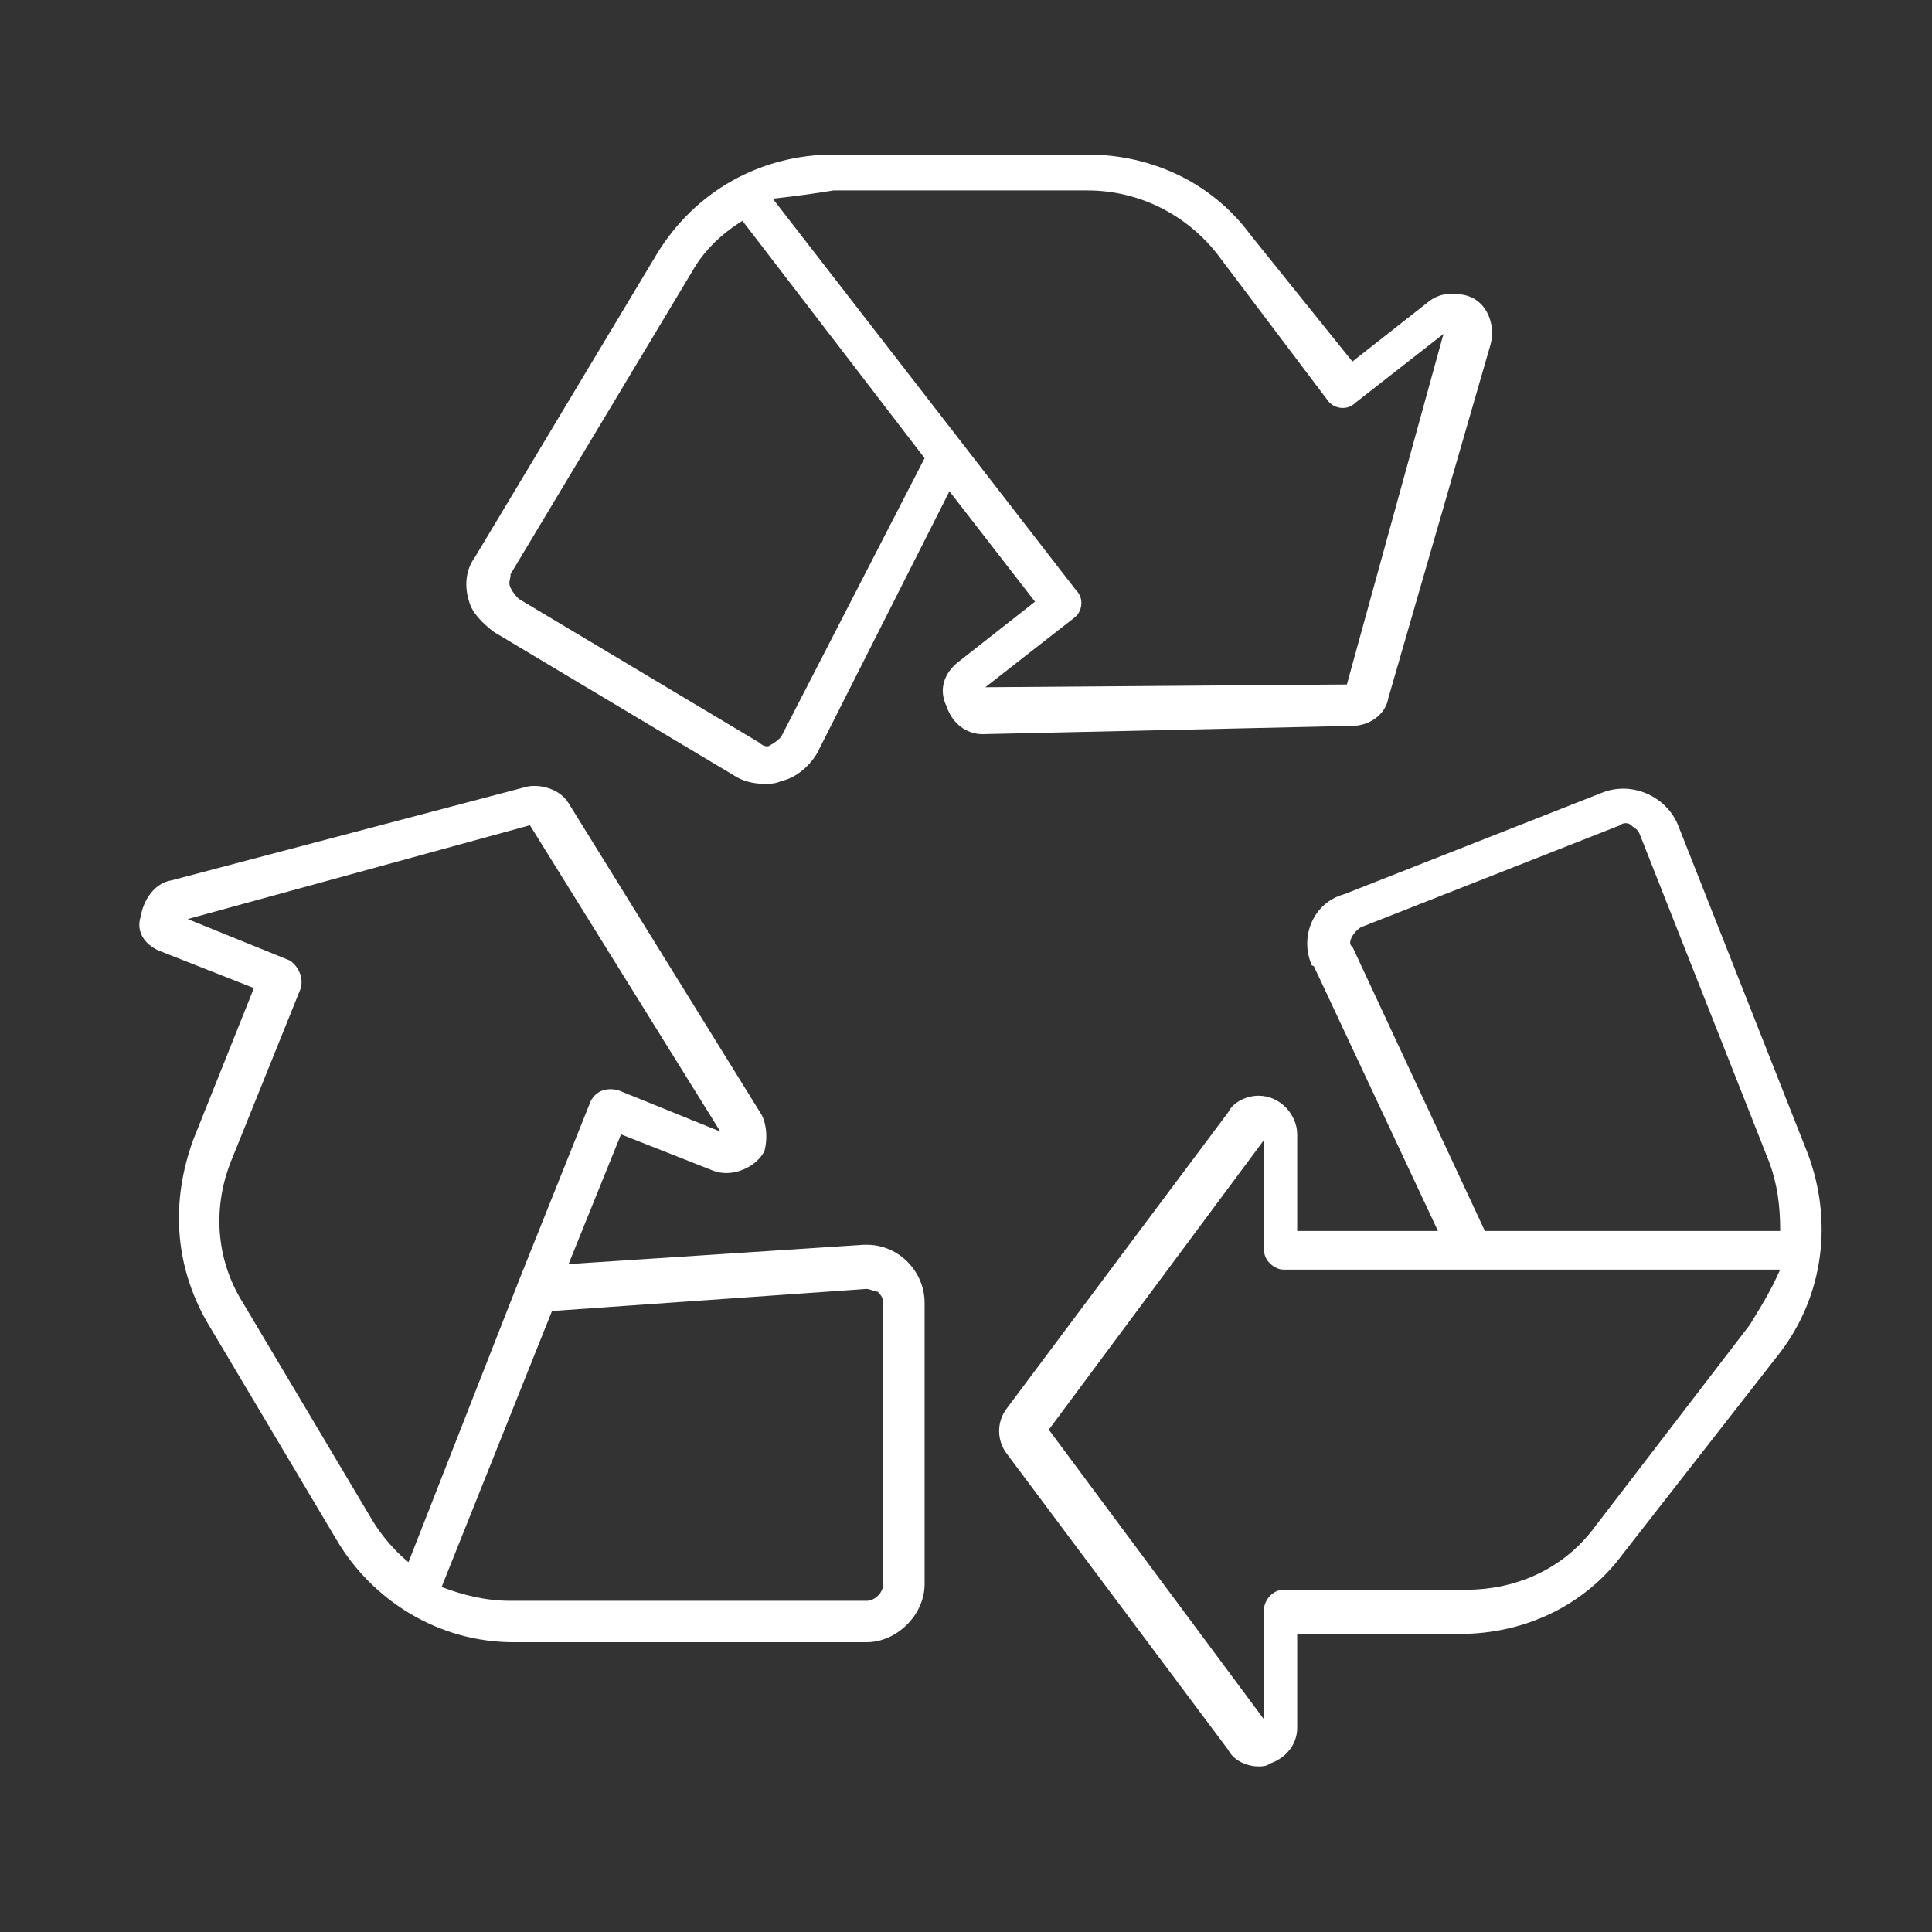
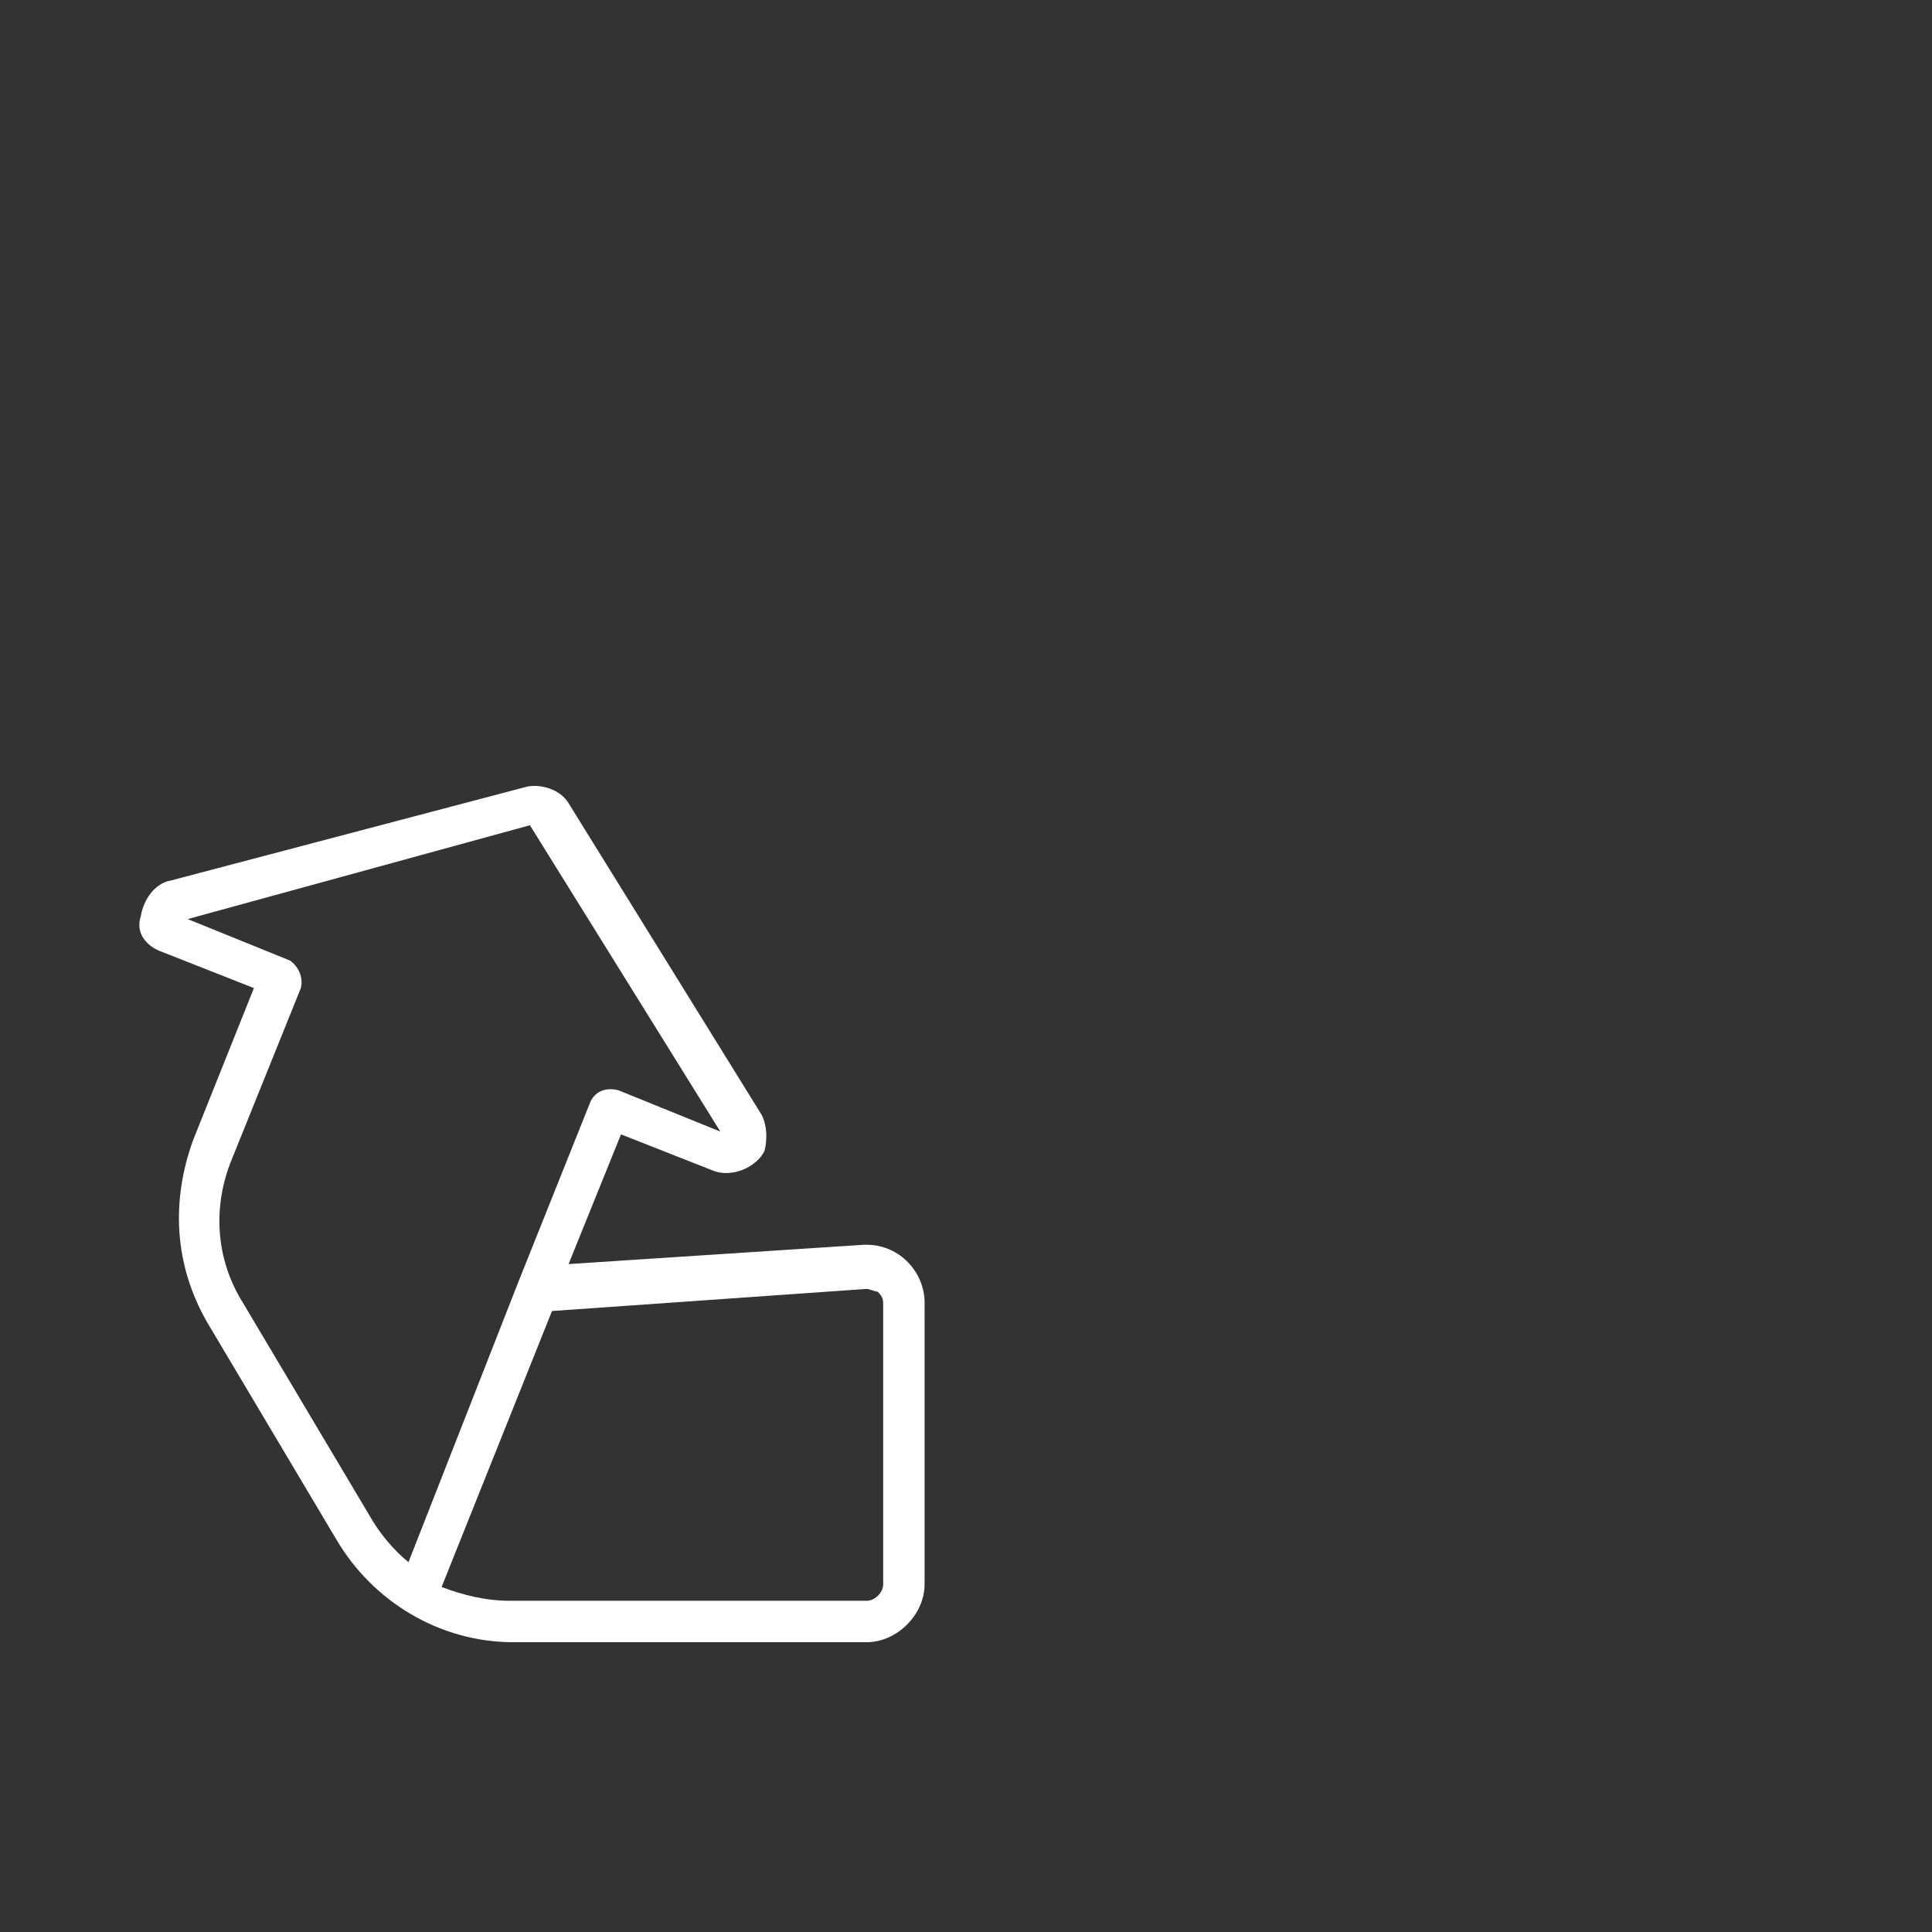
<svg xmlns="http://www.w3.org/2000/svg" version="1.1" id="Ebene_1" x="0px" y="0px" width="70px" height="70px" viewBox="0 0 70 70" style="enable-background:new 0 0 70 70;" xml:space="preserve">
  <rect x="0" y="0" width="70" height="70" fill="#333333" stroke="none" />
  <style type="text/css">
	.st0{fill:#FFFFFF;}
</style>
-   <path class="st0" d="M47.5,34.9L47.5,34.9c0,0.1,0.1,0.1,0.1,0.1l4.5,9.6H47v-3.5c0-0.7-0.6-1.4-1.4-1.4c-0.4,0-0.9,0.2-1.1,0.6  l-8,10.7c-0.4,0.5-0.4,1.2,0,1.7l8,10.7c0.2,0.4,0.7,0.6,1.1,0.6c0.1,0,0.3,0,0.4-0.1c0.6-0.2,1-0.7,1-1.3v-3.4h5.9  c2.3,0,4.5-1,5.9-2.9l0,0l5.7-7.3c1.6-2.1,1.9-4.8,1-7.2l-4.7-11.9c-0.4-1-1.6-1.6-2.7-1.2l-9.4,3.7C47.6,32.7,47.1,33.9,47.5,34.9z   M63.4,48l-5.6,7.3c-1.1,1.5-2.8,2.3-4.7,2.3h-6.6c-0.4,0-0.7,0.4-0.7,0.7l0,0v4l-7.8-10.5l7.8-10.5v4c0,0.4,0.4,0.7,0.7,0.7h18  C64.1,46.9,63.7,47.5,63.4,48z M49.3,33.6l9.4-3.7c0.1-0.1,0.3-0.1,0.4,0s0.2,0.1,0.3,0.3l4.7,11.9c0.3,0.8,0.4,1.6,0.4,2.5H53.8  L49,34.3C48.8,34.2,49,33.8,49.3,33.6z" />
  <path class="st0" d="M5.9,34.5l3.3,1.3L7,41.3c-0.8,2.2-0.7,4.5,0.5,6.6l4.7,7.9c1.3,2.2,3.7,3.7,6.4,3.7h12.8c1.1,0,2.1-1,2.1-2.1  V47.2c0-1.1-0.9-2.1-2.1-2.1c-0.1,0-0.1,0-0.1,0l-10.7,0.7l1.9-4.7l3.3,1.3c0.7,0.3,1.6-0.1,1.9-0.7c0.1-0.4,0.1-0.9-0.1-1.3  l-7-11.3c-0.3-0.5-1-0.7-1.5-0.6L6.2,31.9c-0.6,0.1-1,0.7-1.1,1.3C4.9,33.8,5.3,34.3,5.9,34.5z M31.4,46.7c0.1,0,0.3,0.1,0.4,0.1  C32,47,32,47.1,32,47.3v10.1c0,0.3-0.3,0.6-0.6,0.6H18.5c-0.9,0-1.7-0.2-2.5-0.5l4-10L31.4,46.7z M19.2,29.9L26.1,41l-3.7-1.5  c-0.4-0.1-0.8,0-1,0.4l0,0l-2.6,6.5l-4,10.2c-0.5-0.4-1-1-1.3-1.5l-4.7-7.9c-1-1.6-1.1-3.5-0.4-5.2l2.5-6.2c0.1-0.4-0.1-0.8-0.4-1  l-3.7-1.5L19.2,29.9z" />
-   <path class="st0" d="M17.9,22.9l8.7,5.2c0.3,0.2,0.7,0.3,1.1,0.3c0.2,0,0.4,0,0.6-0.1c0.5-0.1,1-0.5,1.3-1l4.8-9.5l3.1,4L34.7,24  c-0.5,0.4-0.7,1-0.4,1.6l0,0c0.2,0.6,0.7,1,1.3,1L49,26.3c0.6,0,1.2-0.4,1.3-1L54,12.5c0.2-0.7-0.1-1.6-0.9-1.8  c-0.4-0.1-0.9-0.1-1.3,0.2L49,13.1l-3.7-4.6c-1.4-1.9-3.6-2.9-5.9-2.9h-9.2c-2.6,0-5,1.3-6.4,3.6l-6.6,11c-0.3,0.4-0.4,1-0.2,1.6  C17.1,22.2,17.5,22.6,17.9,22.9z M30.2,6.9h9.2c1.9,0,3.6,0.9,4.7,2.3l4,5.3c0.2,0.3,0.7,0.4,1,0.1l3.2-2.5l-3.5,12.7l-13.1,0.1  l3.2-2.5c0.3-0.2,0.4-0.7,0.1-1l-11-14.2C28.9,7.1,29.6,7,30.2,6.9z M18.5,20.8l6.6-11c0.4-0.7,1-1.3,1.8-1.8l6.6,8.6l-5.2,10.1  c-0.1,0.1-0.2,0.2-0.4,0.3c-0.1,0.1-0.3,0-0.4-0.1l-8.7-5.2c-0.1-0.1-0.2-0.2-0.3-0.4C18.4,21.1,18.5,21,18.5,20.8z" />
</svg>